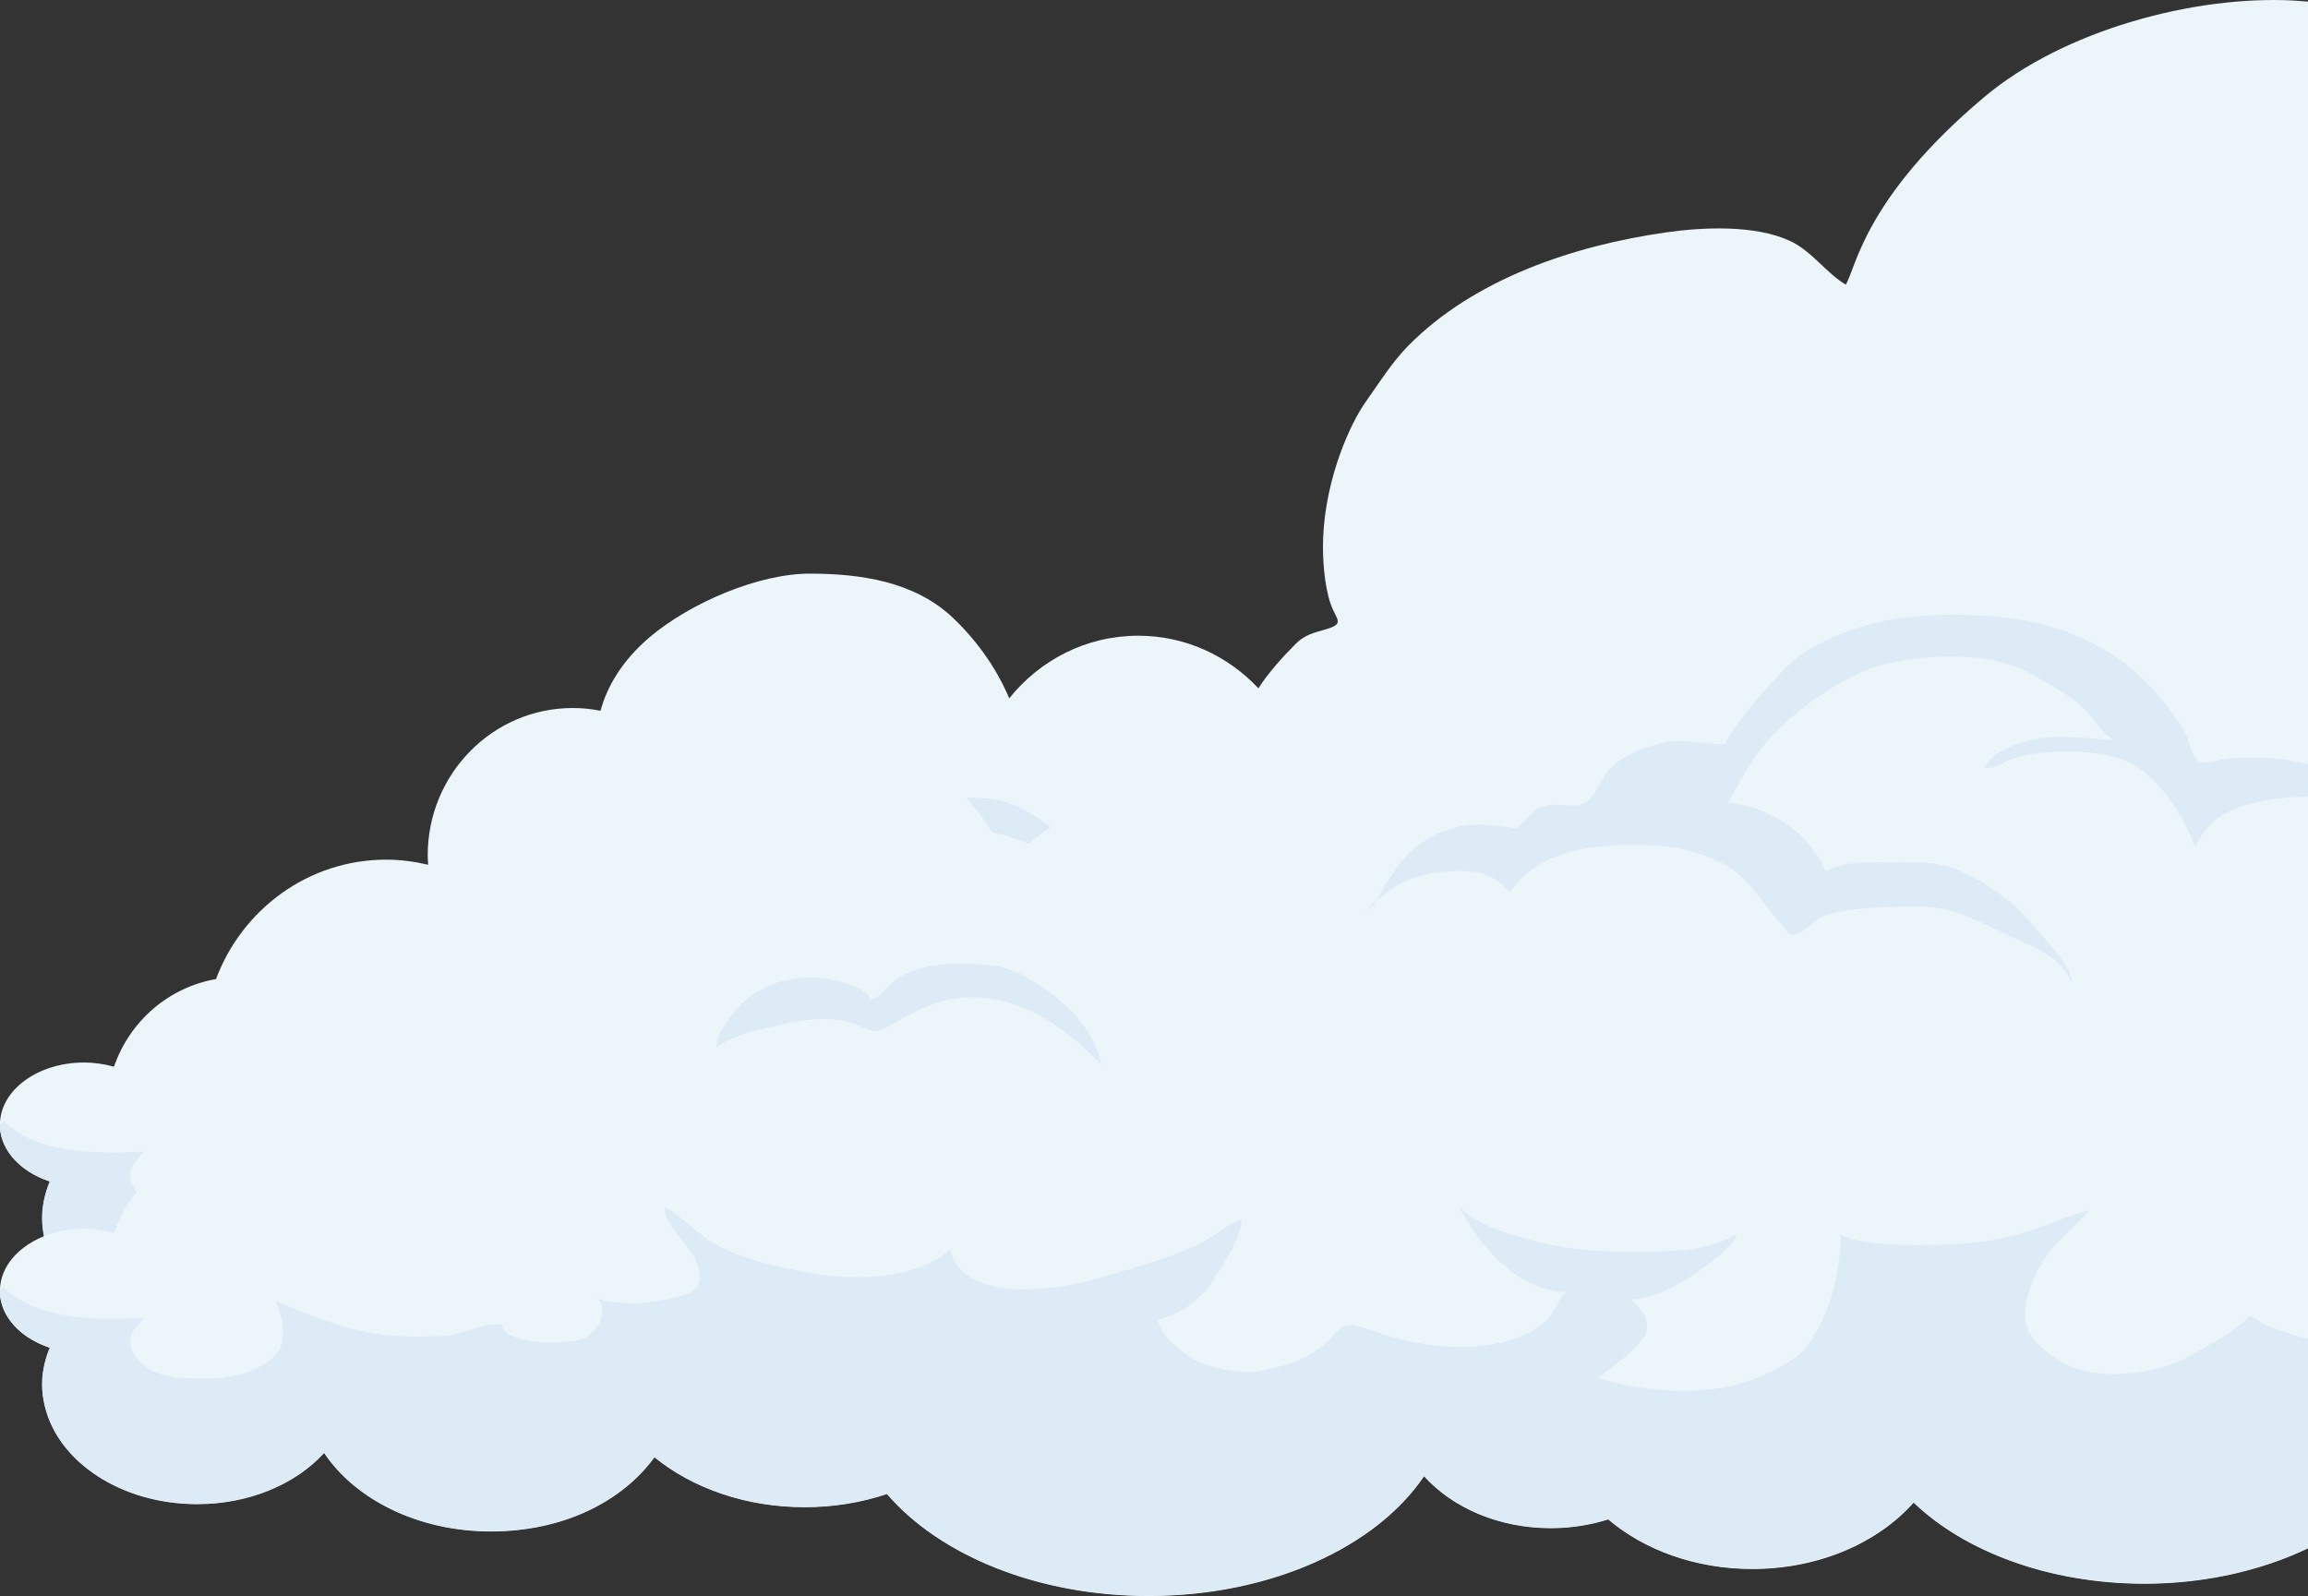
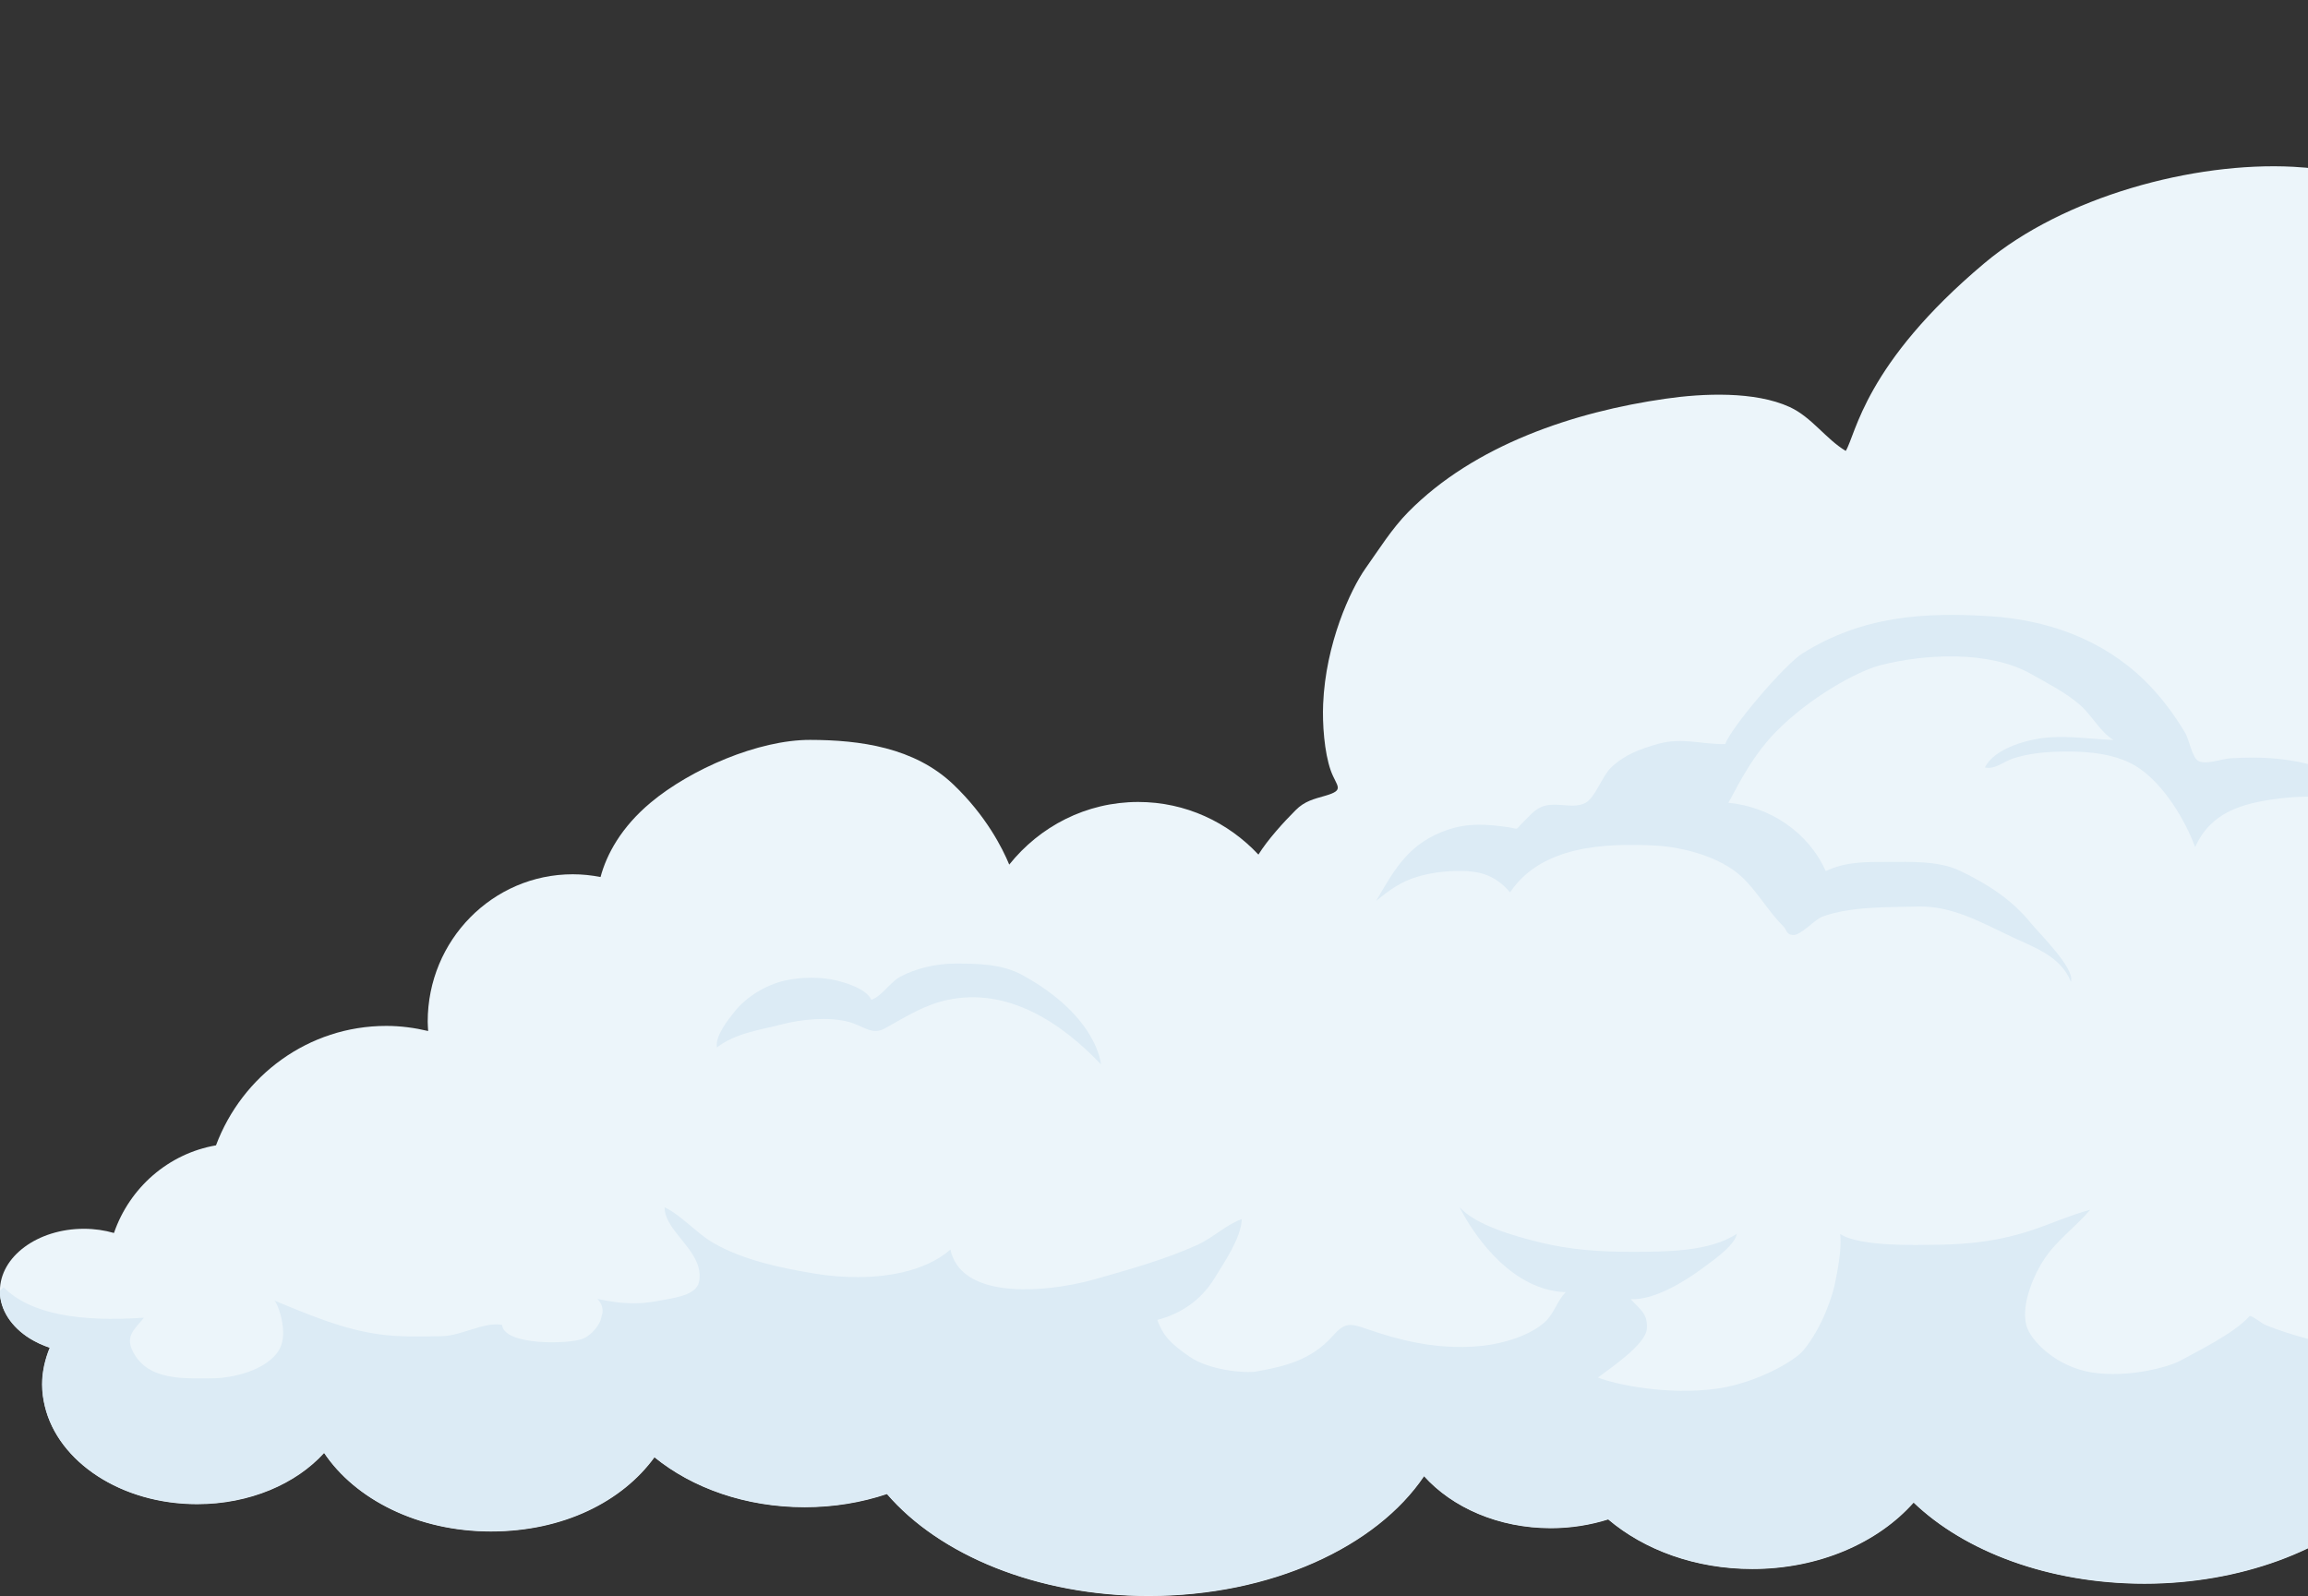
<svg xmlns="http://www.w3.org/2000/svg" width="347" height="240" viewBox="0 0 347 240" fill="none">
  <rect x="0" y="0" width="347" height="240" fill="#333333" stroke="none" />
  <g clip-path="url(#clip0_4568_5483)">
-     <path d="M533.386 161.385C537.393 156.58 532.765 148.758 528.487 145.226C525.541 142.794 520.676 141.625 516.951 141.338C514.107 141.12 508.079 140.478 505.878 142.622C506.104 136.326 503.7 130.168 499.038 125.878C495.742 122.839 492.424 122.988 488.18 122.977C486.916 122.977 482.976 123.183 480.865 124.399C481.182 122.518 480.865 120.121 480.865 118.745C480.877 113.94 479.105 108.572 477.118 104.26C475.041 99.742 471.813 97.459 466.982 96.588C463.246 95.911 456.677 94.833 454.148 98.216C456.981 95.177 457.58 88.674 457.568 84.569C457.546 78.158 457.997 71.403 455.142 65.497C450.412 55.703 443.696 47.973 434.802 41.826C429.655 38.27 415.782 36.814 409.947 37.869C398.253 39.991 392.621 43.431 392.621 43.431C391.752 33.626 388.275 24.233 381.785 16.756C379.245 13.82 364.752 1.135 344.807 0.08C329.806 -0.711 310.245 4.576 298.36 14.565C280.289 29.749 279.036 40.346 277.501 42.8C274.532 41.034 272.376 37.72 269.08 36.206C263.843 33.798 256.032 34.142 250.4 34.956C236.708 36.917 221.684 41.883 211.718 51.998C209.257 54.498 207.327 57.606 205.295 60.474C203.038 63.673 199.302 71.77 198.929 80.876C198.805 83.8 199.098 88.124 200.08 90.876C200.938 93.273 202.27 93.766 199.302 94.638C197.518 95.154 196.152 95.452 194.787 96.829C192.958 98.652 190.565 101.301 189.199 103.503C184.65 98.641 178.251 95.59 171.128 95.59C163.295 95.59 156.319 99.271 151.736 105.006C150.698 102.506 148.249 97.654 143.339 92.964C137.492 87.379 129.286 86.266 121.791 86.255C114.014 86.243 103.833 90.659 97.828 95.682C93.415 99.375 91.213 103.423 90.288 106.875C88.933 106.611 87.545 106.462 86.112 106.462C74.068 106.462 64.304 116.382 64.304 128.619C64.304 129.101 64.35 129.56 64.372 130.03C62.34 129.548 60.241 129.262 58.074 129.262C46.369 129.262 36.402 136.728 32.474 147.221C25.318 148.46 19.482 153.586 17.134 160.399C15.735 159.997 14.211 159.768 12.619 159.768C5.644 159.768 -0.011 163.954 -0.011 169.115C-0.011 169.115 -0.011 169.138 -0.011 169.149C5.69222e-05 172.005 1.75 174.562 4.481 176.271C5.384 176.833 6.4 177.303 7.506 177.67C6.772 179.413 6.355 181.26 6.355 183.198C6.355 184.322 6.502 185.411 6.761 186.466C8.759 194.838 18.229 201.181 29.641 201.181C37.553 201.181 44.529 198.13 48.739 193.474C53.423 200.481 62.871 205.286 73.797 205.286C84.723 205.286 93.573 200.779 98.403 194.127C104.07 198.749 112.084 201.639 120.99 201.639C125.392 201.639 129.568 200.928 133.361 199.655C141.239 208.819 155.901 214.989 172.708 214.989C191.118 214.989 206.954 207.591 214.111 196.972C218.355 201.697 225.308 204.793 233.175 204.793C236.223 204.793 239.123 204.311 241.799 203.474C247.205 208.062 254.903 210.929 263.459 210.929C273.494 210.929 282.354 206.984 287.716 200.94C295.391 208.314 308.078 213.142 322.436 213.142C336.793 213.142 349.977 208.142 357.596 200.527C362.348 203.096 368.104 204.61 374.29 204.61C386.029 204.61 396.176 199.196 400.985 191.352C401.368 191.157 401.763 190.997 402.17 190.847C404.134 191.524 406.29 191.914 408.57 191.914C408.66 191.914 408.739 191.914 408.829 191.914C414.168 200.905 428.165 207.328 444.588 207.328C459.374 207.328 472.174 202.121 478.484 194.529C483.823 197.855 490.607 199.85 498 199.85C512.617 199.85 524.875 192.063 528.194 181.558C528.645 181.432 529.085 181.306 529.525 181.179C529.627 181.145 529.729 181.122 529.83 181.088C530.282 180.95 530.722 180.812 531.162 180.663C531.23 180.64 531.298 180.618 531.354 180.595C531.76 180.457 532.167 180.296 532.562 180.136C532.629 180.113 532.686 180.09 532.754 180.056C533.171 179.884 533.578 179.689 533.984 179.482C534.074 179.436 534.153 179.39 534.244 179.345C534.65 179.127 535.045 178.886 535.44 178.633C535.474 178.611 535.519 178.576 535.553 178.553C535.914 178.301 536.264 178.026 536.603 177.727C536.67 177.67 536.738 177.613 536.806 177.555C537.156 177.234 537.494 176.89 537.833 176.512C537.901 176.432 537.968 176.351 538.036 176.271C538.375 175.87 538.702 175.445 539.007 174.964C541.919 170.422 537.946 163.38 533.386 161.385Z" fill="#ECF5FA" />
-     <path d="M533.385 161.385C533.543 161.19 529.57 161.672 525.473 160.949C522.2 160.376 518.689 158.541 518.385 158.564C516.5 158.678 513.768 161.454 511.465 162.532C505.46 165.353 498.067 165.422 491.633 163.965C488.845 163.335 485.978 162.05 483.619 160.399C482.728 159.779 481.96 158.954 480.91 158.678C480.91 163.805 479.285 168.037 476.057 170.571C474.014 172.177 471.327 173.106 467.998 173.117C467.693 173.117 467.411 173.117 467.117 173.117C460.751 173.071 455.232 172.177 450.276 168.277C453.166 166.89 456.564 164.791 459.284 162.13C462.32 159.16 464.51 155.479 464.104 151.281C462.749 151.545 461.327 152.99 460.006 153.712C457.467 155.1 455.175 155.479 452.342 155.479C446.303 155.479 442.003 154.791 437.736 150.26C436.777 149.251 434.971 147.921 435.716 146.281C436.224 145.145 439.125 143.976 440.073 143.07C442.804 140.489 445.141 136.888 445.062 133C443.256 135.156 442.601 137.576 440.174 139.331C438.391 140.627 436.043 141.728 434.045 142.439C436.946 139.159 436.923 135.03 435.671 130.936C434.7 127.771 432.25 124.17 428.932 123.745C432.826 123.149 436.991 119.513 438.808 116.543C440.152 114.341 440.998 111.772 442.285 109.524C442.928 108.4 444.001 107.277 444.317 106.049C439.621 111.669 432.318 115.052 424.902 115.843C418.943 116.486 411.707 115.66 406.538 112.391C404.055 110.82 401.752 108.63 399.856 106.37C399.224 105.625 398.659 104.352 397.824 104.329C398.998 106.921 399.686 109.88 400.984 112.541C403.027 116.738 407.599 120.259 411.967 121.876C414.033 122.633 415.963 123.195 418.198 123.057C419.71 124.468 420.455 128.447 420.805 130.386C422.239 138.264 420.241 147.416 416.121 154.148C414.157 157.348 411.369 160.983 408.287 163.174C406.606 164.367 402.689 166.855 400.589 166.362C403.129 163.013 401.357 155.811 399.878 152.313C398.456 148.942 395.6 139.606 390.95 139.893C391.954 137.634 391.492 134.87 391.514 132.427C391.548 127.748 388.918 125.328 386.649 121.222C383.523 115.568 379.821 114.123 379.821 114.123C382.259 119.536 385.024 125.271 383.613 131.475C382.71 135.443 378.76 136.085 375.306 135.787C388.455 136.957 387.564 159.619 382.812 167.624C379.493 173.209 373.229 176.477 366.896 177.51C358.386 178.897 348.746 177.452 340.732 174.287C339.976 173.989 338.949 173.025 338.249 172.853C336.037 175.434 330.28 178.232 327.831 179.585C326.115 180.537 320.054 182.212 314.602 181.386C309.15 180.56 305.256 176.558 304.658 174.298C303.8 171.03 305.911 166.465 307.378 164.275C309.286 161.442 312.062 159.493 314.252 156.912C311.227 157.715 308.236 159.091 305.222 160.066C302.186 161.052 299.251 161.626 296.226 161.912C294.307 162.096 292.355 162.176 290.334 162.176C289.081 162.176 279.634 162.555 276.665 160.548C276.868 162.199 276.541 164.504 276.225 166.225C276.078 167.039 275.931 167.727 275.852 168.14C275.593 169.447 274.114 174.459 271.123 178.06C269.802 179.654 264.102 182.946 258.21 183.794C250.783 184.861 242.814 183.175 240.252 182.131C242.058 180.755 247.431 177.177 247.6 174.803C247.769 172.521 246.584 171.913 245.173 170.353C248.706 170.514 253.232 167.738 255.975 165.697C256.404 165.376 257.07 164.906 257.781 164.355C259.271 163.197 260.976 161.695 261.111 160.525C257.002 163.266 250.196 163.22 245.433 163.231C240.647 163.231 236.279 162.968 231.606 161.832C228.141 160.995 221.876 159.286 219.438 156.511C219.438 156.511 223.242 164.55 229.947 167.876C231.595 168.69 233.423 169.241 235.41 169.298C234.1 170.571 233.671 172.544 232.238 173.817C229.913 175.881 225.962 177.028 222.926 177.361C220.894 177.59 218.941 177.59 217.011 177.441C215.634 177.338 214.28 177.143 212.937 176.89C210.476 176.42 208.038 175.721 205.577 174.86C202.97 173.954 202.213 173.794 200.328 175.927C197.168 179.482 193.161 180.48 188.861 181.225C187.201 181.512 181.851 181.065 178.882 179.023C175.925 176.982 174.875 175.858 173.995 173.473C177.663 172.509 180.643 170.434 182.652 167.119C184.097 164.745 186.58 161.178 186.705 158.311C184.425 159.103 182.37 161.11 180.079 162.165C175.158 164.401 169.672 165.915 164.514 167.383C161.15 168.346 154.705 169.482 149.682 168.472C146.341 167.796 143.621 166.19 142.887 162.899C140.946 164.585 138.451 165.663 135.765 166.293C131.374 167.326 126.441 167.165 122.446 166.5C117.366 165.651 111.745 164.493 107.241 161.89C105.616 160.949 104.092 159.493 102.546 158.265C101.677 157.577 100.808 156.947 99.916 156.534C99.916 157.486 100.311 158.392 100.875 159.275C102.568 161.901 105.819 164.436 105.086 167.796C104.634 169.895 100.909 170.216 98.844 170.629C98.121 170.766 97.433 170.858 96.744 170.915C94.859 171.064 93.064 170.915 91.202 170.583C90.739 170.502 90.288 170.422 89.814 170.319C90.423 170.915 90.649 171.626 90.593 172.36C90.48 172.75 90.378 173.152 90.288 173.553C89.78 174.757 88.707 175.847 87.647 176.294C85.683 177.131 75.761 177.383 75.479 174.207C72.691 173.736 69.372 175.881 66.404 175.915C63.288 175.961 60.071 176.065 57.024 175.64C54.371 175.262 51.877 174.597 49.439 173.759L48.716 173.507C46.222 172.624 43.761 171.603 41.244 170.56C41.741 170.881 43.422 175.342 42.023 177.865C40.285 180.996 35.047 182.258 31.763 182.258C30.024 182.258 28.004 182.338 26.096 182.063C23.76 181.73 21.57 180.881 20.25 178.714C18.624 176.042 20.069 175.055 21.649 173.14C11.976 173.782 4.628 172.647 0.542 168.564C0.339 168.748 0.147 168.92 -0.034 169.103C-0.023 171.959 1.727 174.516 4.458 176.225C4.47 176.225 4.492 176.237 4.504 176.248C5.395 176.799 6.4 177.269 7.483 177.624C7.303 178.06 7.134 178.496 6.998 178.955C6.863 179.402 6.739 179.849 6.637 180.296C6.614 180.4 6.603 180.503 6.58 180.606C6.513 180.962 6.445 181.329 6.4 181.696C6.343 182.177 6.321 182.659 6.321 183.152C6.321 184.276 6.468 185.366 6.727 186.421C8.725 194.793 18.195 201.135 29.607 201.135C37.519 201.135 44.495 198.084 48.705 193.428C53.389 200.435 62.837 205.24 73.763 205.24C84.689 205.24 93.538 200.733 98.37 194.082C104.036 198.703 112.05 201.593 120.956 201.593C125.358 201.593 129.534 200.882 133.327 199.609C141.205 208.773 155.867 214.943 172.674 214.943C191.084 214.943 206.92 207.546 214.077 196.926C218.321 201.651 225.274 204.747 233.141 204.747C236.189 204.747 239.089 204.266 241.765 203.428C247.171 208.016 254.869 210.883 263.425 210.883C273.459 210.883 282.32 206.938 287.682 200.894C295.357 208.268 308.044 213.096 322.402 213.096C336.759 213.096 349.943 208.096 357.562 200.481C362.314 203.05 368.07 204.564 374.256 204.564C377.191 204.564 380.024 204.231 382.699 203.6C385.374 202.97 387.891 202.052 390.194 200.882C394.799 198.554 398.535 195.24 400.939 191.318C401.323 191.123 401.718 190.962 402.124 190.813C404.088 191.49 406.244 191.88 408.524 191.88C408.615 191.88 408.694 191.88 408.784 191.88C414.123 200.871 428.119 207.293 444.542 207.293C459.329 207.293 472.129 202.087 478.438 194.494C483.777 197.82 490.561 199.816 497.954 199.816C512.572 199.816 524.83 192.029 528.148 181.524C528.396 181.455 528.645 181.386 528.893 181.306C529.085 181.248 529.288 181.191 529.48 181.134C529.582 181.099 529.683 181.076 529.785 181.042C529.853 181.019 529.909 180.996 529.977 180.985C530.36 180.87 530.744 180.755 531.117 180.618C531.184 180.595 531.252 180.572 531.309 180.549C531.715 180.411 532.121 180.251 532.516 180.09C532.584 180.067 532.641 180.044 532.708 180.01C532.776 179.987 532.832 179.952 532.9 179.918C533.25 179.769 533.6 179.608 533.939 179.425C534.029 179.379 534.108 179.333 534.198 179.287C534.605 179.069 535 178.828 535.395 178.576C535.428 178.553 535.474 178.519 535.508 178.496C535.564 178.461 535.609 178.416 535.666 178.37C535.97 178.152 536.264 177.922 536.557 177.67C536.625 177.613 536.693 177.555 536.76 177.498C536.975 177.303 537.178 177.085 537.381 176.867C537.517 176.73 537.652 176.604 537.788 176.455C537.855 176.374 537.923 176.294 537.991 176.214C538.329 175.812 538.657 175.388 538.961 174.906C541.874 170.365 537.9 163.323 533.34 161.328L533.385 161.385Z" fill="#DCEBF5" />
+     <path d="M533.386 161.385C537.393 156.58 532.765 148.758 528.487 145.226C525.541 142.794 520.676 141.625 516.951 141.338C514.107 141.12 508.079 140.478 505.878 142.622C506.104 136.326 503.7 130.168 499.038 125.878C495.742 122.839 492.424 122.988 488.18 122.977C486.916 122.977 482.976 123.183 480.865 124.399C481.182 122.518 480.865 120.121 480.865 118.745C480.877 113.94 479.105 108.572 477.118 104.26C475.041 99.742 471.813 97.459 466.982 96.588C463.246 95.911 456.677 94.833 454.148 98.216C456.981 95.177 457.58 88.674 457.568 84.569C457.546 78.158 457.997 71.403 455.142 65.497C450.412 55.703 443.696 47.973 434.802 41.826C429.655 38.27 415.782 36.814 409.947 37.869C398.253 39.991 392.621 43.431 392.621 43.431C391.752 33.626 388.275 24.233 381.785 16.756C379.245 13.82 364.752 1.135 344.807 0.08C329.806 -0.711 310.245 4.576 298.36 14.565C280.289 29.749 279.036 40.346 277.501 42.8C263.843 33.798 256.032 34.142 250.4 34.956C236.708 36.917 221.684 41.883 211.718 51.998C209.257 54.498 207.327 57.606 205.295 60.474C203.038 63.673 199.302 71.77 198.929 80.876C198.805 83.8 199.098 88.124 200.08 90.876C200.938 93.273 202.27 93.766 199.302 94.638C197.518 95.154 196.152 95.452 194.787 96.829C192.958 98.652 190.565 101.301 189.199 103.503C184.65 98.641 178.251 95.59 171.128 95.59C163.295 95.59 156.319 99.271 151.736 105.006C150.698 102.506 148.249 97.654 143.339 92.964C137.492 87.379 129.286 86.266 121.791 86.255C114.014 86.243 103.833 90.659 97.828 95.682C93.415 99.375 91.213 103.423 90.288 106.875C88.933 106.611 87.545 106.462 86.112 106.462C74.068 106.462 64.304 116.382 64.304 128.619C64.304 129.101 64.35 129.56 64.372 130.03C62.34 129.548 60.241 129.262 58.074 129.262C46.369 129.262 36.402 136.728 32.474 147.221C25.318 148.46 19.482 153.586 17.134 160.399C15.735 159.997 14.211 159.768 12.619 159.768C5.644 159.768 -0.011 163.954 -0.011 169.115C-0.011 169.115 -0.011 169.138 -0.011 169.149C5.69222e-05 172.005 1.75 174.562 4.481 176.271C5.384 176.833 6.4 177.303 7.506 177.67C6.772 179.413 6.355 181.26 6.355 183.198C6.355 184.322 6.502 185.411 6.761 186.466C8.759 194.838 18.229 201.181 29.641 201.181C37.553 201.181 44.529 198.13 48.739 193.474C53.423 200.481 62.871 205.286 73.797 205.286C84.723 205.286 93.573 200.779 98.403 194.127C104.07 198.749 112.084 201.639 120.99 201.639C125.392 201.639 129.568 200.928 133.361 199.655C141.239 208.819 155.901 214.989 172.708 214.989C191.118 214.989 206.954 207.591 214.111 196.972C218.355 201.697 225.308 204.793 233.175 204.793C236.223 204.793 239.123 204.311 241.799 203.474C247.205 208.062 254.903 210.929 263.459 210.929C273.494 210.929 282.354 206.984 287.716 200.94C295.391 208.314 308.078 213.142 322.436 213.142C336.793 213.142 349.977 208.142 357.596 200.527C362.348 203.096 368.104 204.61 374.29 204.61C386.029 204.61 396.176 199.196 400.985 191.352C401.368 191.157 401.763 190.997 402.17 190.847C404.134 191.524 406.29 191.914 408.57 191.914C408.66 191.914 408.739 191.914 408.829 191.914C414.168 200.905 428.165 207.328 444.588 207.328C459.374 207.328 472.174 202.121 478.484 194.529C483.823 197.855 490.607 199.85 498 199.85C512.617 199.85 524.875 192.063 528.194 181.558C528.645 181.432 529.085 181.306 529.525 181.179C529.627 181.145 529.729 181.122 529.83 181.088C530.282 180.95 530.722 180.812 531.162 180.663C531.23 180.64 531.298 180.618 531.354 180.595C531.76 180.457 532.167 180.296 532.562 180.136C532.629 180.113 532.686 180.09 532.754 180.056C533.171 179.884 533.578 179.689 533.984 179.482C534.074 179.436 534.153 179.39 534.244 179.345C534.65 179.127 535.045 178.886 535.44 178.633C535.474 178.611 535.519 178.576 535.553 178.553C535.914 178.301 536.264 178.026 536.603 177.727C536.67 177.67 536.738 177.613 536.806 177.555C537.156 177.234 537.494 176.89 537.833 176.512C537.901 176.432 537.968 176.351 538.036 176.271C538.375 175.87 538.702 175.445 539.007 174.964C541.919 170.422 537.946 163.38 533.386 161.385Z" fill="#ECF5FA" />
    <path d="M206.898 110.488C206.153 111.095 205.385 111.726 204.539 112.38L206.627 110.969C206.717 110.809 206.808 110.648 206.909 110.488H206.898Z" fill="#DCEBF5" />
    <path d="M220.804 106.026C223.411 106.164 225.375 107.231 227.034 109.18C231.73 102.196 241.155 101.76 248.774 102.139C253.007 102.345 258.617 103.836 261.822 106.806C264.159 108.974 265.818 112.002 268.075 114.238C268.707 114.869 268.504 115.476 269.509 115.591C270.728 115.74 272.771 113.263 274.058 112.804C278.302 111.279 283.878 111.428 288.325 111.313C293.562 111.176 297.919 113.745 302.581 115.924C306.001 117.518 309.816 118.825 311.351 122.61C312.028 120.672 306.644 115.408 305.267 113.722C302.4 110.19 298.642 107.827 294.646 105.923C291.452 104.409 287.253 104.604 283.799 104.604C280.412 104.604 277.5 104.558 274.498 105.981C271.823 100.051 266.044 96.301 259.836 95.705C260.434 94.925 262.827 89.305 266.969 85.073C272.049 79.878 279.25 75.91 282.749 75.016C289.454 73.307 299.093 72.802 305.346 76.335C307.751 77.699 310.55 79.121 312.661 80.945C314.5 82.528 315.719 85.028 317.751 86.266C314.546 86.14 311.351 85.658 308.134 85.876C305.177 86.071 299.861 87.424 298.427 90.406C299.928 90.75 301.249 89.512 302.649 89.053C305.042 88.262 307.638 88.055 310.132 88.009C313.947 87.941 318.507 88.342 321.679 90.555C325.359 93.124 328.452 98.125 330.032 102.379C332.402 97.081 337.132 95.785 342.55 95.085C346.263 94.604 349.864 94.695 353.589 95.498C356.941 96.209 359.334 98.549 362.302 99.615C362.325 95.246 353.081 91.909 349.83 90.739C345.134 89.042 340.123 88.675 335.134 89.042C334.084 89.122 331.454 90.085 330.427 89.363C329.535 88.732 329.118 86.163 328.531 85.188C326.815 82.321 324.794 79.626 322.435 77.321C316.013 71.059 307.717 68.192 299.116 67.653C289.16 67.034 279.95 67.641 270.999 73.249C268.267 74.958 260.129 84.546 259.395 86.885C255.93 86.966 252.95 85.83 249.304 86.851C246.584 87.608 244.169 88.514 242.171 90.464C240.861 91.737 239.8 95.04 238.277 95.774C236.211 96.771 233.536 95.257 231.312 96.553C230.432 97.07 229.868 97.781 229.134 98.492C227.61 99.96 228.615 99.65 226.707 99.375C223.58 98.927 220.747 98.733 217.745 99.742C211.932 101.691 209.787 105.476 206.898 110.465C208.828 108.894 210.6 107.54 213.309 106.772C215.713 106.084 218.298 105.866 220.792 105.992L220.804 106.026Z" fill="#DCEBF5" />
    <path d="M117.558 129.021C120.538 128.264 124.522 127.862 127.536 128.642C129.794 129.227 131.069 130.718 133.01 129.651C136.081 127.954 138.982 126.085 142.469 125.351C151.511 123.436 159.581 128.757 165.529 135.053C165.529 135.053 165.044 127.839 153.723 121.624C150.687 119.949 147.018 119.88 143.553 119.892C140.878 119.892 137.74 120.568 135.336 121.876C133.823 122.702 132.536 124.835 131.001 125.339C130.29 123.745 127.401 122.839 125.82 122.449C123.439 121.853 120.436 121.899 118.032 122.438C115.199 123.08 112.253 124.835 110.447 127.105C109.42 128.401 107.524 130.73 107.783 132.507C110.605 130.328 114.161 129.904 117.547 129.032L117.558 129.021Z" fill="#DCEBF5" />
  </g>
  <g clip-path="url(#clip1_4568_5483)">
    <path d="M533.386 186.385C537.393 181.58 532.765 173.758 528.487 170.226C525.541 167.794 520.676 166.625 516.951 166.338C514.107 166.12 508.079 165.478 505.878 167.622C506.104 161.326 503.7 155.168 499.038 150.878C495.742 147.839 492.424 147.988 488.18 147.977C486.916 147.977 482.976 148.183 480.866 149.399C481.182 147.518 480.866 145.121 480.866 143.745C480.877 138.94 479.105 133.572 477.118 129.26C475.041 124.742 471.813 122.459 466.982 121.588C463.246 120.911 456.677 119.833 454.148 123.216C456.981 120.177 457.58 113.675 457.568 109.569C457.546 103.158 457.997 96.403 455.142 90.497C450.412 80.703 443.696 72.973 434.802 66.826C429.655 63.27 415.782 61.814 409.947 62.869C398.253 64.991 392.621 68.431 392.621 68.431C391.752 58.626 388.275 49.233 381.785 41.755C379.245 38.82 364.752 26.135 344.807 25.08C329.806 24.289 310.245 29.576 298.36 39.565C280.289 54.749 279.036 65.346 277.501 67.8C274.532 66.034 272.376 62.72 269.08 61.206C263.843 58.798 256.032 59.142 250.4 59.956C236.708 61.917 221.684 66.883 211.718 76.998C209.257 79.498 207.327 82.606 205.295 85.474C203.038 88.673 199.302 96.77 198.929 105.876C198.805 108.8 199.098 113.124 200.08 115.876C200.938 118.273 202.27 118.767 199.302 119.638C197.518 120.154 196.152 120.452 194.787 121.829C192.958 123.652 190.565 126.301 189.199 128.503C184.65 123.641 178.251 120.59 171.128 120.59C163.295 120.59 156.319 124.271 151.736 130.006C150.698 127.506 148.249 122.654 143.339 117.964C137.492 112.379 129.286 111.266 121.791 111.255C114.014 111.243 103.833 115.659 97.828 120.682C93.415 124.375 91.213 128.423 90.288 131.875C88.933 131.611 87.545 131.462 86.112 131.462C74.068 131.462 64.304 141.382 64.304 153.619C64.304 154.101 64.35 154.56 64.372 155.03C62.34 154.548 60.241 154.262 58.074 154.262C46.369 154.262 36.402 161.728 32.474 172.221C25.318 173.46 19.482 178.586 17.134 185.399C15.735 184.997 14.211 184.768 12.619 184.768C5.644 184.768 -0.011 188.954 -0.011 194.115C-0.011 194.115 -0.011 194.138 -0.011 194.149C5.69224e-05 197.005 1.75 199.562 4.481 201.271C5.384 201.833 6.4 202.303 7.506 202.67C6.772 204.413 6.355 206.26 6.355 208.198C6.355 209.322 6.502 210.411 6.761 211.466C8.759 219.838 18.229 226.181 29.641 226.181C37.553 226.181 44.529 223.13 48.739 218.474C53.423 225.481 62.871 230.286 73.797 230.286C84.723 230.286 93.573 225.779 98.403 219.127C104.07 223.749 112.084 226.639 120.99 226.639C125.392 226.639 129.568 225.928 133.361 224.655C141.239 233.819 155.901 239.989 172.708 239.989C191.118 239.989 206.954 232.591 214.111 221.972C218.355 226.697 225.308 229.793 233.175 229.793C236.223 229.793 239.123 229.311 241.799 228.474C247.205 233.062 254.903 235.929 263.459 235.929C273.494 235.929 282.354 231.984 287.716 225.94C295.391 233.314 308.078 238.142 322.436 238.142C336.793 238.142 349.977 233.142 357.596 225.527C362.348 228.096 368.104 229.61 374.29 229.61C386.029 229.61 396.176 224.196 400.985 216.352C401.368 216.157 401.763 215.997 402.17 215.847C404.134 216.524 406.29 216.914 408.57 216.914C408.66 216.914 408.739 216.914 408.829 216.914C414.168 225.905 428.165 232.328 444.588 232.328C459.374 232.328 472.174 227.121 478.484 219.529C483.823 222.855 490.607 224.85 498 224.85C512.617 224.85 524.875 217.063 528.194 206.558C528.645 206.432 529.085 206.306 529.525 206.179C529.627 206.145 529.729 206.122 529.83 206.088C530.282 205.95 530.722 205.812 531.162 205.663C531.23 205.64 531.298 205.618 531.354 205.595C531.76 205.457 532.167 205.296 532.562 205.136C532.63 205.113 532.686 205.09 532.754 205.056C533.171 204.884 533.578 204.689 533.984 204.482C534.074 204.436 534.153 204.39 534.244 204.344C534.65 204.127 535.045 203.886 535.44 203.633C535.474 203.611 535.519 203.576 535.553 203.553C535.914 203.301 536.264 203.026 536.603 202.727C536.67 202.67 536.738 202.613 536.806 202.555C537.156 202.234 537.494 201.89 537.833 201.512C537.901 201.432 537.968 201.351 538.036 201.271C538.375 200.87 538.702 200.445 539.007 199.964C541.919 195.422 537.946 188.38 533.386 186.385Z" fill="#ECF5FA" />
    <path d="M533.385 186.385C533.544 186.19 529.57 186.672 525.473 185.949C522.2 185.376 518.689 183.541 518.385 183.564C516.5 183.678 513.768 186.454 511.465 187.532C505.46 190.353 498.067 190.422 491.633 188.965C488.845 188.335 485.978 187.05 483.619 185.399C482.728 184.779 481.96 183.954 480.91 183.678C480.91 188.805 479.285 193.037 476.057 195.571C474.014 197.177 471.327 198.106 467.998 198.117C467.693 198.117 467.411 198.117 467.117 198.117C460.751 198.071 455.232 197.177 450.276 193.277C453.166 191.89 456.564 189.791 459.284 187.13C462.32 184.16 464.51 180.479 464.104 176.281C462.749 176.545 461.327 177.99 460.006 178.712C457.467 180.1 455.175 180.479 452.342 180.479C446.303 180.479 442.003 179.791 437.736 175.26C436.777 174.251 434.971 172.921 435.716 171.281C436.224 170.146 439.125 168.976 440.073 168.07C442.804 165.489 445.141 161.888 445.062 158C443.256 160.156 442.601 162.576 440.174 164.331C438.391 165.627 436.043 166.728 434.045 167.439C436.946 164.159 436.923 160.03 435.671 155.936C434.7 152.771 432.25 149.17 428.932 148.745C432.826 148.149 436.991 144.513 438.808 141.543C440.152 139.341 440.998 136.772 442.285 134.524C442.928 133.4 444.001 132.277 444.317 131.049C439.621 136.669 432.318 140.052 424.902 140.843C418.943 141.486 411.707 140.66 406.538 137.391C404.055 135.82 401.752 133.63 399.856 131.37C399.224 130.625 398.659 129.352 397.824 129.329C398.998 131.921 399.686 134.88 400.984 137.541C403.027 141.738 407.599 145.259 411.967 146.876C414.033 147.633 415.963 148.195 418.198 148.057C419.71 149.468 420.455 153.447 420.805 155.386C422.239 163.264 420.241 172.416 416.121 179.148C414.157 182.348 411.369 185.983 408.287 188.174C406.606 189.367 402.689 191.855 400.589 191.362C403.129 188.013 401.357 180.811 399.878 177.313C398.456 173.942 395.6 164.606 390.95 164.893C391.954 162.634 391.492 159.87 391.514 157.427C391.548 152.748 388.918 150.328 386.649 146.222C383.523 140.568 379.821 139.123 379.821 139.123C382.259 144.536 385.024 150.271 383.613 156.475C382.71 160.443 378.76 161.085 375.306 160.787C388.455 161.957 387.564 184.619 382.812 192.624C379.493 198.209 373.229 201.477 366.896 202.51C358.386 203.897 348.746 202.452 340.732 199.287C339.976 198.989 338.949 198.025 338.249 197.853C336.037 200.434 330.28 203.232 327.831 204.585C326.115 205.537 320.054 207.212 314.602 206.386C309.15 205.56 305.256 201.558 304.658 199.298C303.8 196.03 305.911 191.465 307.378 189.275C309.286 186.442 312.062 184.493 314.252 181.912C311.227 182.715 308.236 184.091 305.222 185.066C302.186 186.052 299.251 186.626 296.226 186.912C294.307 187.096 292.355 187.176 290.334 187.176C289.081 187.176 279.634 187.555 276.665 185.548C276.868 187.199 276.541 189.504 276.225 191.225C276.078 192.039 275.931 192.727 275.852 193.14C275.593 194.447 274.114 199.459 271.123 203.06C269.802 204.654 264.102 207.946 258.21 208.794C250.783 209.861 242.814 208.175 240.252 207.131C242.058 205.755 247.431 202.177 247.6 199.803C247.769 197.521 246.584 196.913 245.173 195.353C248.706 195.514 253.232 192.738 255.975 190.697C256.404 190.376 257.07 189.906 257.781 189.355C259.271 188.197 260.976 186.695 261.111 185.525C257.002 188.266 250.196 188.22 245.433 188.231C240.647 188.231 236.279 187.968 231.606 186.832C228.141 185.995 221.876 184.286 219.438 181.511C219.438 181.511 223.242 189.55 229.947 192.876C231.595 193.69 233.423 194.241 235.41 194.298C234.1 195.571 233.671 197.544 232.238 198.817C229.913 200.881 225.962 202.028 222.926 202.361C220.894 202.59 218.941 202.59 217.011 202.441C215.634 202.338 214.28 202.143 212.937 201.89C210.476 201.42 208.038 200.721 205.577 199.86C202.97 198.954 202.213 198.794 200.328 200.927C197.168 204.482 193.161 205.48 188.861 206.225C187.201 206.512 181.851 206.065 178.882 204.023C175.925 201.982 174.875 200.858 173.995 198.473C177.663 197.509 180.643 195.434 182.652 192.119C184.097 189.745 186.58 186.178 186.705 183.311C184.425 184.103 182.37 186.11 180.079 187.165C175.158 189.401 169.672 190.915 164.514 192.383C161.15 193.346 154.705 194.482 149.682 193.472C146.341 192.796 143.621 191.19 142.887 187.899C140.946 189.585 138.451 190.663 135.765 191.293C131.374 192.326 126.441 192.165 122.446 191.5C117.366 190.651 111.745 189.493 107.241 186.89C105.616 185.949 104.092 184.493 102.546 183.265C101.677 182.577 100.808 181.947 99.916 181.534C99.916 182.486 100.311 183.392 100.875 184.275C102.568 186.901 105.819 189.436 105.086 192.796C104.634 194.895 100.909 195.216 98.844 195.629C98.121 195.766 97.433 195.858 96.744 195.915C94.859 196.064 93.064 195.915 91.202 195.583C90.739 195.502 90.288 195.422 89.814 195.319C90.423 195.915 90.649 196.626 90.593 197.36C90.48 197.75 90.378 198.152 90.288 198.553C89.78 199.757 88.707 200.847 87.647 201.294C85.683 202.131 75.761 202.383 75.479 199.207C72.691 198.736 69.372 200.881 66.404 200.915C63.288 200.961 60.071 201.065 57.024 200.64C54.371 200.262 51.877 199.597 49.439 198.759L48.716 198.507C46.222 197.624 43.761 196.603 41.244 195.56C41.741 195.881 43.422 200.342 42.023 202.865C40.285 205.996 35.047 207.258 31.763 207.258C30.024 207.258 28.004 207.338 26.096 207.063C23.76 206.73 21.57 205.881 20.25 203.714C18.624 201.042 20.069 200.055 21.649 198.14C11.976 198.782 4.628 197.647 0.542 193.564C0.339 193.748 0.147 193.92 -0.034 194.103C-0.023 196.959 1.727 199.516 4.458 201.225C4.47 201.225 4.492 201.237 4.504 201.248C5.395 201.799 6.4 202.269 7.483 202.624C7.303 203.06 7.134 203.496 6.998 203.955C6.863 204.402 6.739 204.849 6.637 205.296C6.614 205.4 6.603 205.503 6.58 205.606C6.513 205.962 6.445 206.329 6.4 206.696C6.343 207.177 6.321 207.659 6.321 208.152C6.321 209.276 6.468 210.366 6.727 211.421C8.725 219.793 18.195 226.135 29.607 226.135C37.519 226.135 44.495 223.084 48.705 218.428C53.389 225.435 62.837 230.24 73.763 230.24C84.689 230.24 93.538 225.733 98.37 219.082C104.036 223.703 112.05 226.593 120.956 226.593C125.358 226.593 129.534 225.882 133.327 224.609C141.205 233.773 155.867 239.943 172.674 239.943C191.084 239.943 206.92 232.546 214.077 221.926C218.321 226.651 225.274 229.747 233.141 229.747C236.189 229.747 239.089 229.266 241.765 228.428C247.171 233.016 254.869 235.883 263.425 235.883C273.46 235.883 282.32 231.938 287.682 225.894C295.357 233.268 308.044 238.096 322.402 238.096C336.759 238.096 349.943 233.096 357.562 225.481C362.314 228.05 368.07 229.564 374.256 229.564C377.191 229.564 380.024 229.231 382.699 228.6C385.374 227.97 387.891 227.052 390.194 225.882C394.799 223.554 398.535 220.24 400.939 216.318C401.323 216.123 401.718 215.962 402.124 215.813C404.088 216.49 406.244 216.88 408.524 216.88C408.615 216.88 408.694 216.88 408.784 216.88C414.123 225.871 428.119 232.293 444.542 232.293C459.329 232.293 472.129 227.087 478.438 219.494C483.777 222.82 490.561 224.816 497.954 224.816C512.572 224.816 524.83 217.029 528.148 206.524C528.396 206.455 528.645 206.386 528.893 206.306C529.085 206.248 529.288 206.191 529.48 206.134C529.582 206.099 529.683 206.076 529.785 206.042C529.853 206.019 529.909 205.996 529.977 205.985C530.36 205.87 530.744 205.755 531.117 205.618C531.184 205.595 531.252 205.572 531.309 205.549C531.715 205.411 532.121 205.251 532.516 205.09C532.584 205.067 532.641 205.044 532.708 205.01C532.776 204.987 532.832 204.952 532.9 204.918C533.25 204.769 533.6 204.608 533.939 204.425C534.029 204.379 534.108 204.333 534.198 204.287C534.604 204.069 535 203.828 535.395 203.576C535.428 203.553 535.474 203.519 535.508 203.496C535.564 203.461 535.609 203.416 535.666 203.37C535.97 203.152 536.264 202.922 536.557 202.67C536.625 202.613 536.693 202.555 536.76 202.498C536.975 202.303 537.178 202.085 537.381 201.867C537.517 201.73 537.652 201.604 537.788 201.455C537.855 201.374 537.923 201.294 537.991 201.214C538.329 200.812 538.657 200.388 538.961 199.906C541.874 195.365 537.9 188.323 533.34 186.328L533.385 186.385Z" fill="#DCEBF5" />
-     <path d="M206.898 135.488C206.153 136.095 205.385 136.726 204.539 137.38L206.627 135.969C206.717 135.809 206.808 135.648 206.909 135.488H206.898Z" fill="#DCEBF5" />
    <path d="M220.804 131.026C223.411 131.164 225.375 132.231 227.034 134.18C231.73 127.196 241.155 126.76 248.774 127.139C253.007 127.345 258.617 128.836 261.822 131.806C264.159 133.974 265.818 137.002 268.075 139.238C268.707 139.869 268.504 140.476 269.509 140.591C270.728 140.74 272.771 138.263 274.058 137.804C278.302 136.279 283.878 136.428 288.325 136.313C293.562 136.176 297.919 138.745 302.581 140.924C306.001 142.518 309.816 143.825 311.351 147.61C312.028 145.672 306.644 140.408 305.267 138.722C302.4 135.19 298.642 132.827 294.646 130.923C291.452 129.409 287.253 129.604 283.799 129.604C280.412 129.604 277.5 129.558 274.498 130.981C271.823 125.051 266.044 121.301 259.836 120.705C260.434 119.925 262.827 114.305 266.969 110.073C272.049 104.878 279.25 100.91 282.749 100.016C289.454 98.307 299.093 97.802 305.346 101.334C307.751 102.699 310.55 104.121 312.661 105.945C314.5 107.527 315.719 110.028 317.751 111.266C314.546 111.14 311.351 110.658 308.134 110.876C305.177 111.071 299.861 112.425 298.427 115.406C299.928 115.75 301.249 114.512 302.649 114.053C305.042 113.262 307.638 113.055 310.132 113.009C313.947 112.941 318.507 113.342 321.679 115.555C325.359 118.124 328.452 123.125 330.032 127.379C332.402 122.081 337.132 120.785 342.55 120.085C346.263 119.604 349.864 119.696 353.589 120.498C356.941 121.209 359.334 123.549 362.303 124.616C362.325 120.246 353.081 116.909 349.83 115.739C345.134 114.042 340.123 113.675 335.134 114.042C334.084 114.122 331.454 115.085 330.427 114.363C329.535 113.732 329.118 111.163 328.531 110.188C326.815 107.321 324.794 104.626 322.435 102.321C316.013 96.059 307.717 93.192 299.116 92.653C289.16 92.034 279.95 92.641 270.999 98.249C268.267 99.958 260.129 109.546 259.395 111.886C255.93 111.966 252.95 110.83 249.304 111.851C246.584 112.608 244.169 113.514 242.171 115.464C240.861 116.737 239.8 120.04 238.277 120.774C236.211 121.771 233.536 120.258 231.312 121.553C230.432 122.07 229.868 122.781 229.134 123.492C227.61 124.96 228.615 124.65 226.707 124.375C223.58 123.927 220.747 123.732 217.745 124.742C211.932 126.691 209.787 130.476 206.898 135.465C208.828 133.894 210.6 132.54 213.309 131.772C215.713 131.084 218.298 130.866 220.792 130.992L220.804 131.026Z" fill="#DCEBF5" />
    <path d="M117.558 154.021C120.538 153.264 124.522 152.862 127.536 153.642C129.794 154.227 131.069 155.718 133.01 154.651C136.081 152.954 138.982 151.085 142.469 150.351C151.511 148.436 159.581 153.757 165.529 160.053C165.529 160.053 165.044 152.839 153.723 146.624C150.687 144.949 147.018 144.88 143.553 144.892C140.878 144.892 137.74 145.568 135.336 146.876C133.823 147.702 132.536 149.835 131.001 150.339C130.29 148.745 127.401 147.839 125.82 147.449C123.439 146.853 120.436 146.899 118.032 147.438C115.199 148.08 112.253 149.835 110.447 152.105C109.42 153.401 107.524 155.73 107.783 157.507C110.605 155.328 114.161 154.904 117.547 154.032L117.558 154.021Z" fill="#DCEBF5" />
  </g>
  <defs>
    <clipPath id="clip0_4568_5483">
-       <rect width="540" height="215" fill="white" />
-     </clipPath>
+       </clipPath>
    <clipPath id="clip1_4568_5483">
      <rect width="540" height="215" fill="white" transform="translate(0 25)" />
    </clipPath>
  </defs>
</svg>